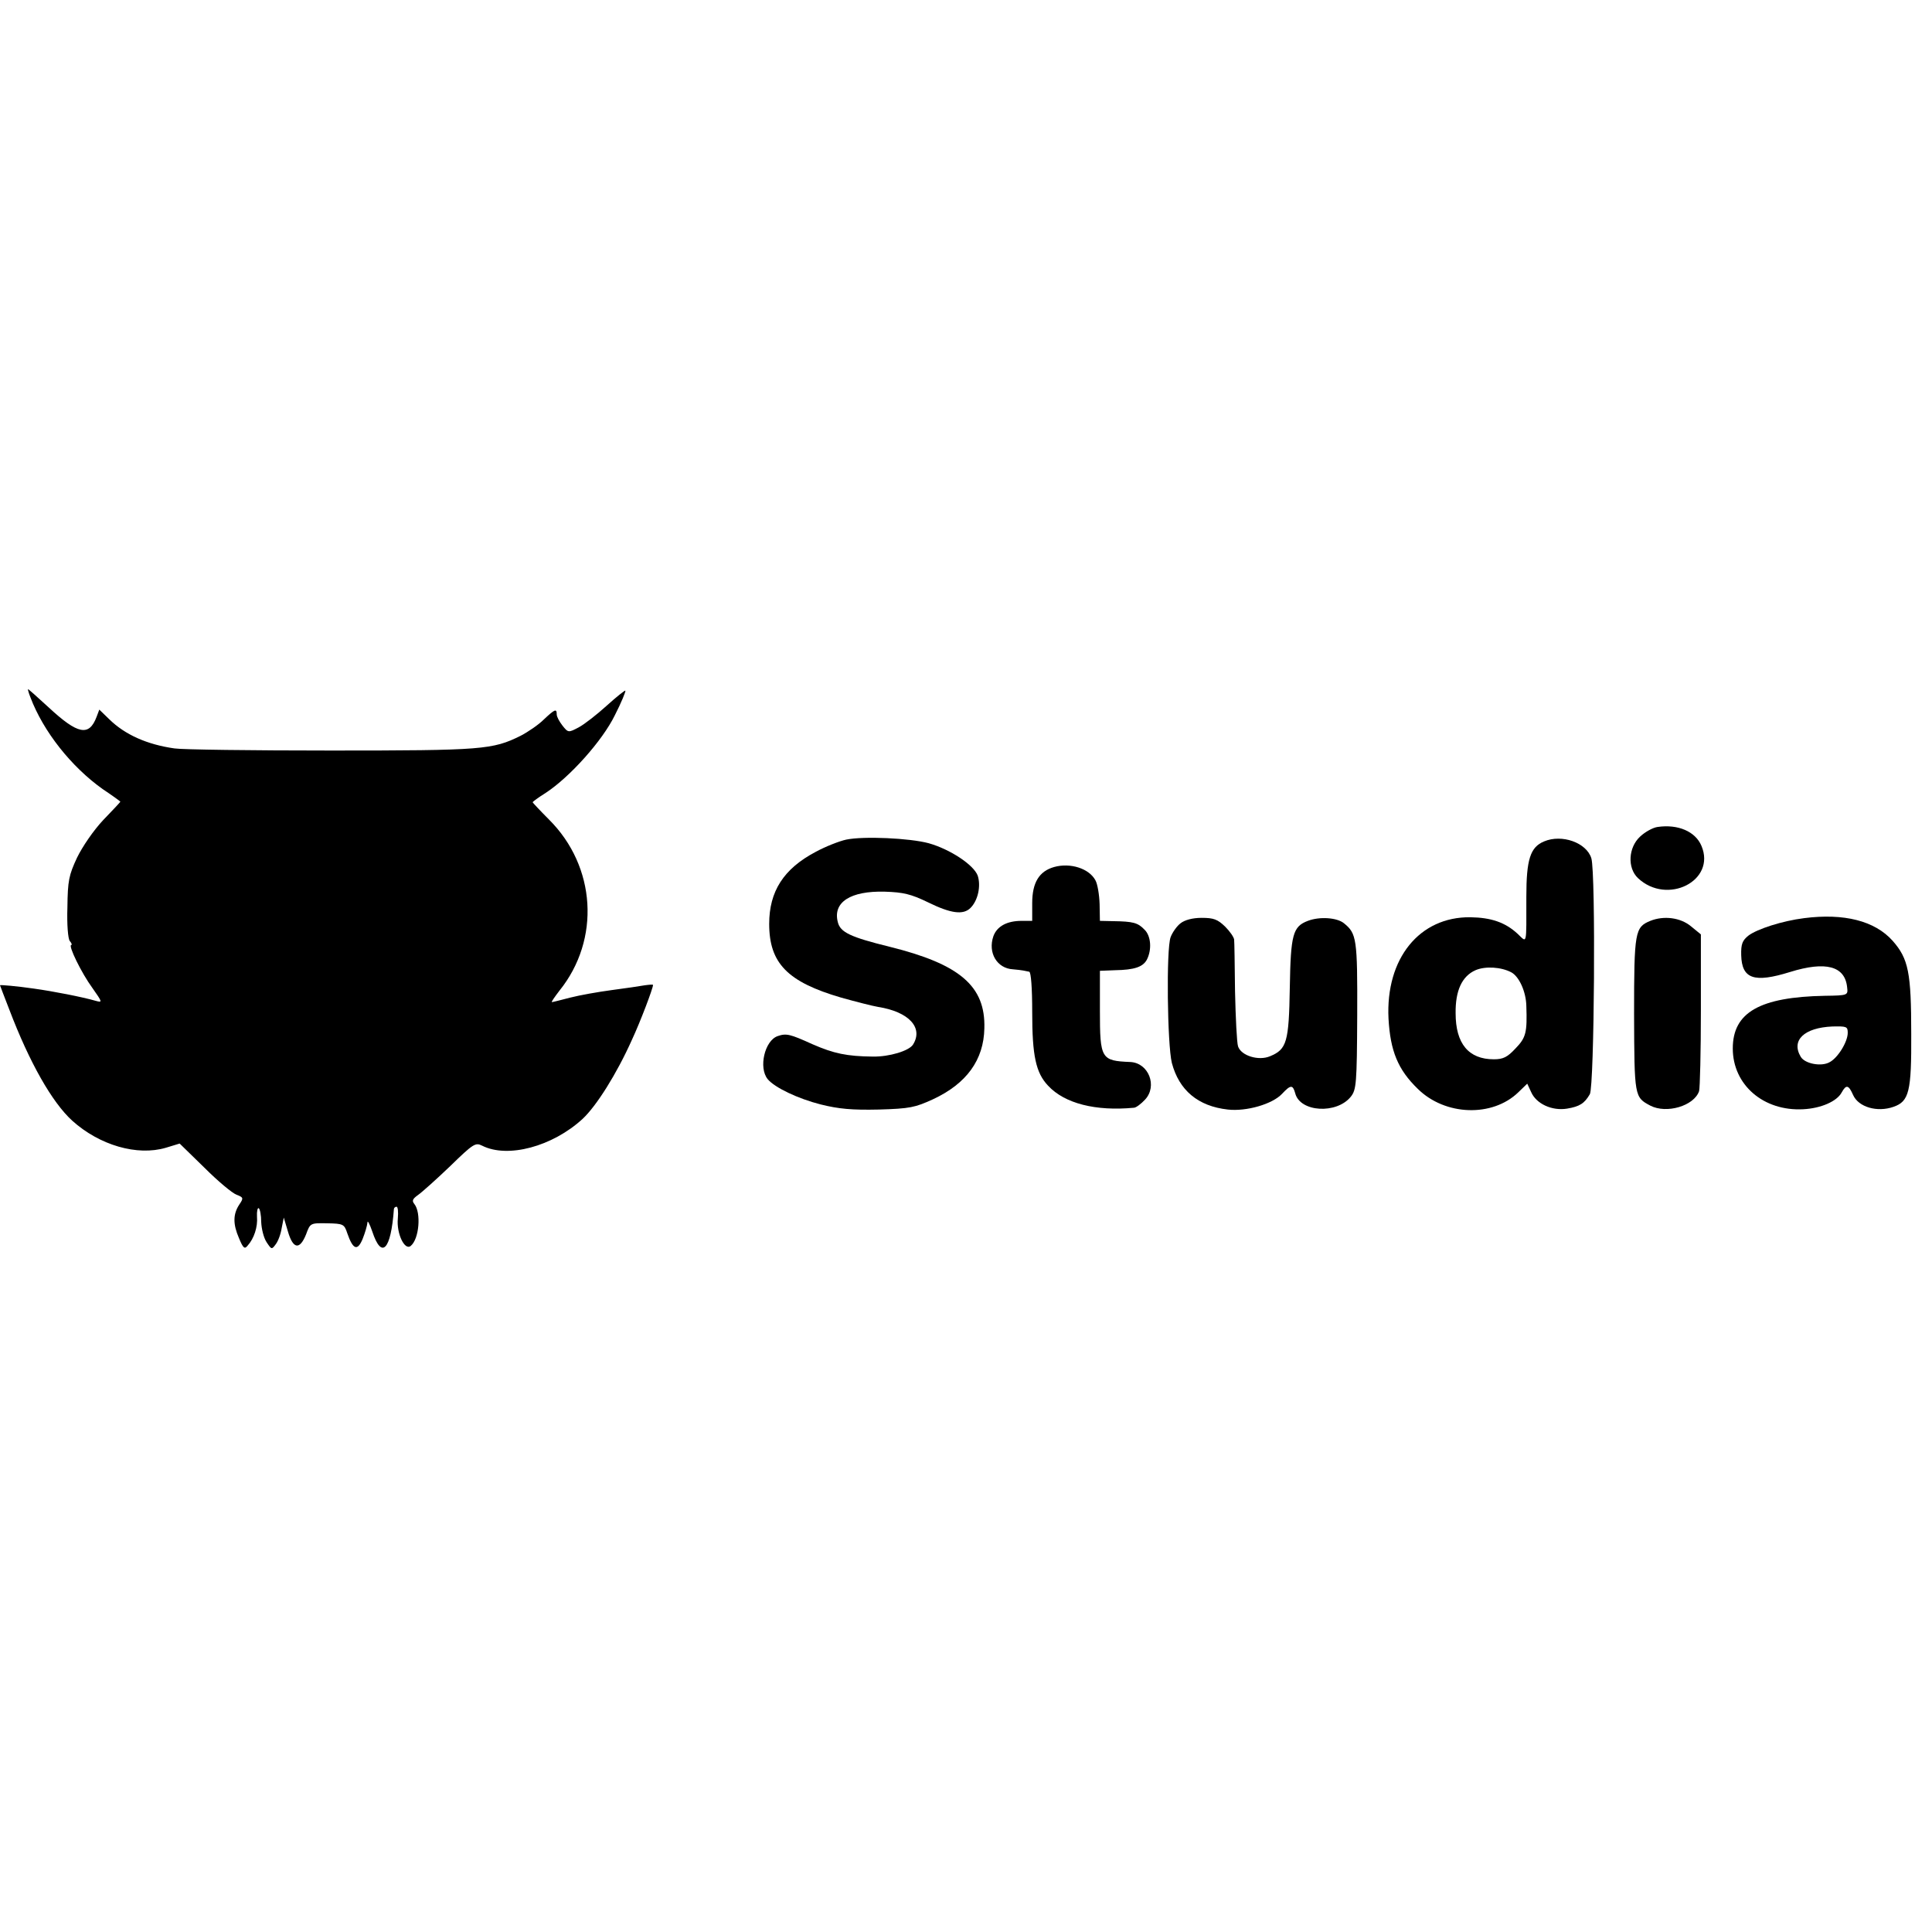
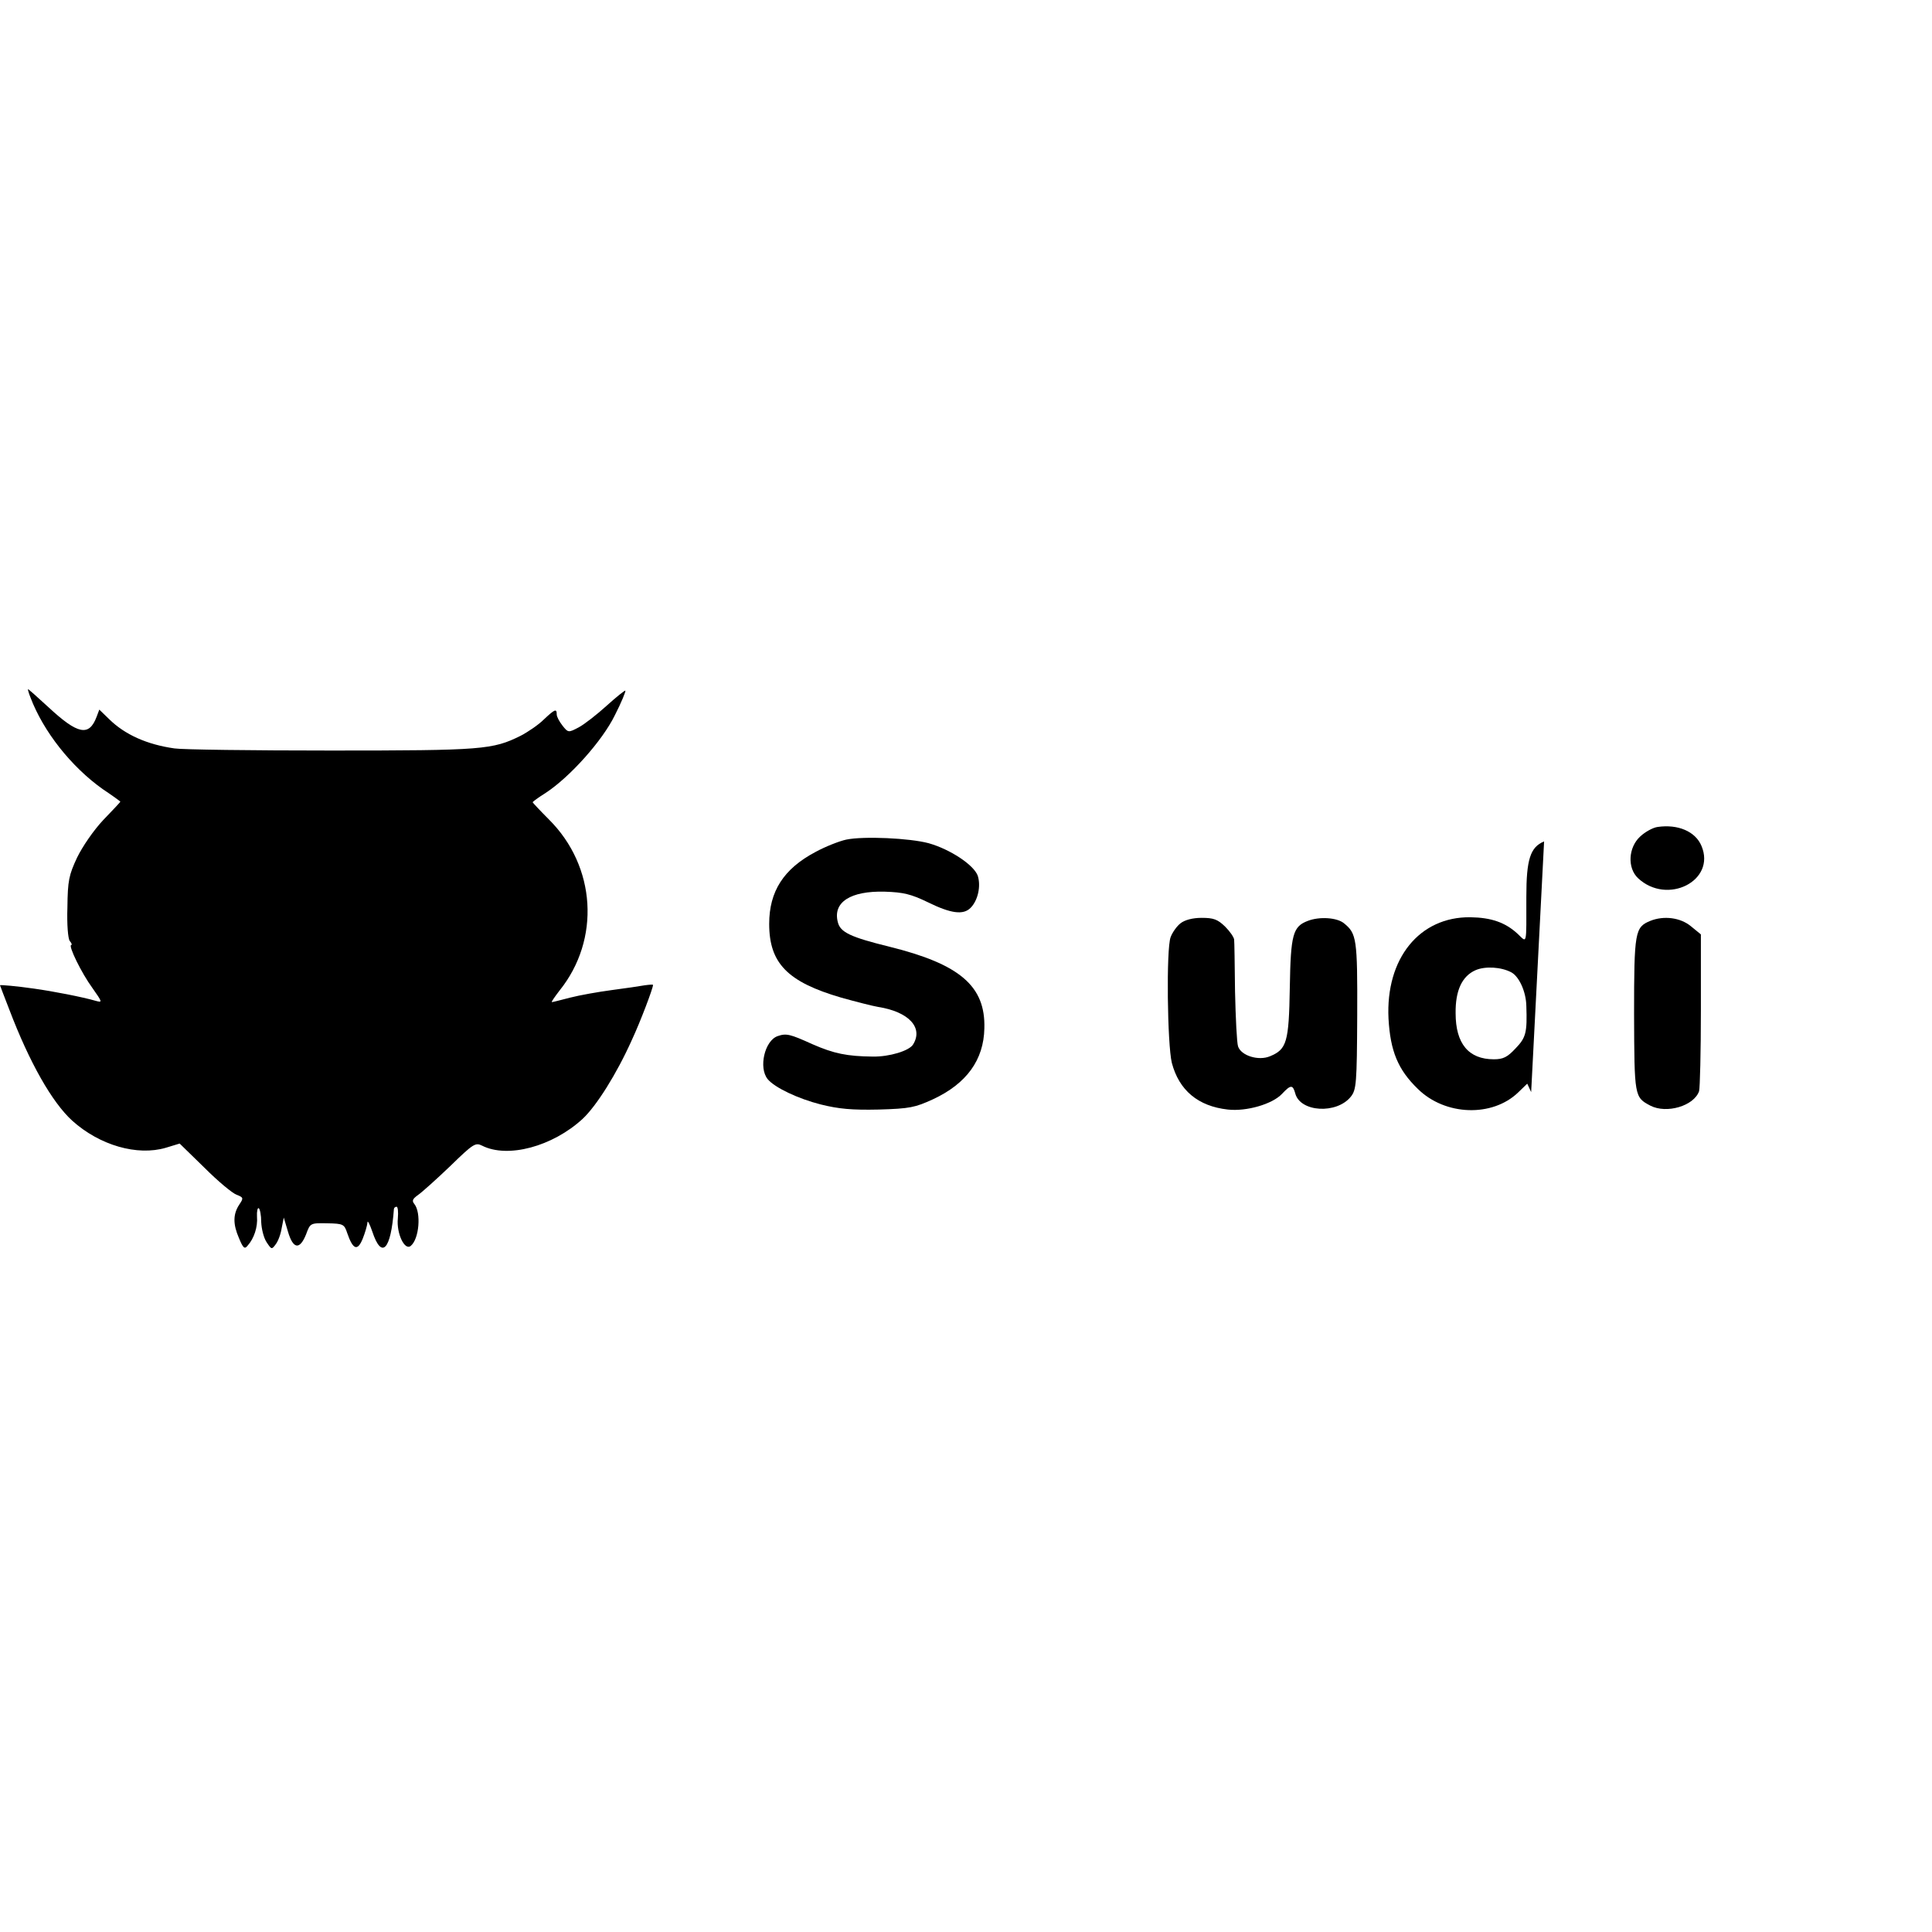
<svg xmlns="http://www.w3.org/2000/svg" version="1.0" width="642pt" height="642pt" viewBox="0 0 642 642" preserveAspectRatio="xMidYMid meet">
  <g transform="translate(0,642) scale(0.1,-0.1)" fill="#000000" stroke="none">
    <path d="M101 4103 c43 -114 136 -231 240 -305 33 -22 59 -41 59 -42 0 -1 -25 -28 -57 -61 -32 -34 -69 -88 -87 -125 -27 -58 -31 -76 -32 -165 -2 -57 2 -105 8 -112 6 -7 8 -13 5 -13 -12 0 34 -94 70 -143 33 -47 34 -49 12 -43 -45 13 -142 32 -207 41 -55 8 -112 13 -112 11 0 -1 14 -37 31 -81 67 -176 142 -308 209 -369 91 -82 216 -118 311 -90 l46 14 82 -80 c45 -45 93 -85 107 -90 23 -9 24 -11 9 -33 -21 -32 -21 -65 -1 -111 14 -34 19 -38 29 -25 21 23 34 62 31 96 -1 18 2 31 6 28 4 -3 8 -23 8 -46 1 -22 8 -52 18 -67 16 -24 17 -25 30 -7 8 10 17 34 20 54 l7 35 14 -47 c17 -58 39 -61 60 -9 14 38 14 38 71 37 53 -1 56 -3 66 -33 19 -55 34 -60 51 -19 8 20 15 44 16 54 0 10 7 -3 16 -29 31 -94 62 -63 72 75 1 4 4 7 9 7 4 0 6 -17 4 -39 -5 -50 23 -108 43 -91 28 23 35 110 12 139 -9 11 -6 17 12 30 13 9 61 52 107 96 77 75 84 79 106 68 85 -43 234 -3 334 89 46 43 113 149 164 263 28 60 70 171 70 182 0 2 -12 1 -27 -1 -16 -3 -65 -10 -110 -16 -45 -6 -107 -17 -138 -25 -31 -8 -58 -15 -61 -15 -3 0 9 17 25 38 137 170 122 413 -35 569 -30 30 -54 56 -54 57 0 2 19 16 43 31 81 53 189 174 230 258 22 43 37 80 35 82 -1 2 -30 -21 -62 -50 -32 -29 -74 -62 -93 -72 -34 -18 -35 -18 -54 6 -10 13 -19 29 -19 37 0 20 -6 18 -43 -17 -17 -17 -52 -41 -77 -54 -93 -46 -125 -49 -630 -49 -261 0 -495 3 -520 7 -92 13 -165 46 -217 97 l-33 32 -9 -24 c-25 -66 -62 -59 -160 32 -36 33 -66 60 -68 60 -1 0 2 -12 8 -27z" />
    <path d="M5508 3672 c-15 -2 -41 -16 -58 -32 -39 -36 -43 -104 -7 -138 97 -91 260 -9 211 107 -20 48 -78 73 -146 63z" />
    <path d="M2812 3630 c-23 -5 -69 -23 -102 -41 -106 -56 -154 -131 -154 -239 0 -131 61 -193 239 -245 50 -14 105 -28 123 -31 102 -16 151 -69 116 -125 -13 -21 -79 -41 -134 -40 -86 1 -129 10 -200 41 -75 34 -87 37 -116 27 -43 -15 -64 -105 -33 -143 23 -28 101 -65 176 -84 60 -15 104 -19 193 -17 104 3 121 7 180 34 112 52 169 131 171 236 4 140 -81 213 -315 271 -130 32 -164 48 -172 82 -17 66 42 104 156 101 62 -2 87 -8 143 -35 77 -38 118 -43 142 -19 25 25 35 73 24 107 -13 36 -92 88 -163 108 -63 17 -216 24 -274 12z" />
-     <path d="M5131 3624 c-46 -19 -59 -60 -59 -184 0 -166 3 -153 -29 -123 -41 38 -88 54 -157 55 -169 2 -282 -137 -272 -337 6 -107 31 -169 97 -233 91 -90 248 -95 334 -12 l30 29 13 -28 c17 -39 69 -63 119 -55 42 7 58 17 76 48 15 27 20 735 5 784 -16 52 -98 81 -157 56z m-109 -435 c26 -14 49 -64 50 -112 3 -88 -1 -105 -36 -141 -27 -29 -41 -36 -72 -36 -84 0 -127 52 -127 153 -1 75 21 123 66 143 32 14 85 11 119 -7z" />
-     <path d="M3503 3539 c-50 -14 -73 -52 -73 -120 l0 -59 -35 0 c-49 0 -82 -18 -94 -51 -19 -55 12 -107 65 -110 13 -1 29 -3 34 -4 6 -1 15 -3 20 -4 6 -1 10 -53 10 -135 0 -144 12 -201 53 -244 55 -59 158 -85 285 -73 7 0 24 13 37 27 42 45 12 122 -49 125 -97 4 -101 10 -101 171 l0 132 50 2 c65 1 93 11 106 35 17 33 14 79 -8 100 -22 23 -38 27 -103 28 l-45 1 -1 56 c-1 31 -7 67 -14 79 -21 39 -83 59 -137 44z" />
-     <path d="M5995 3369 c-72 -9 -156 -36 -185 -58 -20 -16 -25 -28 -24 -65 2 -79 43 -93 162 -56 119 37 183 20 190 -51 3 -26 3 -27 -74 -28 -216 -4 -306 -55 -306 -175 0 -121 102 -209 234 -202 59 3 112 26 128 56 15 27 23 25 38 -9 18 -40 80 -58 134 -39 52 18 60 51 59 242 0 204 -9 250 -62 310 -59 66 -161 92 -294 75z m145 -381 c0 -30 -33 -84 -61 -98 -27 -15 -81 -5 -95 18 -33 55 11 97 105 101 47 1 51 0 51 -21z" />
+     <path d="M5131 3624 c-46 -19 -59 -60 -59 -184 0 -166 3 -153 -29 -123 -41 38 -88 54 -157 55 -169 2 -282 -137 -272 -337 6 -107 31 -169 97 -233 91 -90 248 -95 334 -12 l30 29 13 -28 z m-109 -435 c26 -14 49 -64 50 -112 3 -88 -1 -105 -36 -141 -27 -29 -41 -36 -72 -36 -84 0 -127 52 -127 153 -1 75 21 123 66 143 32 14 85 11 119 -7z" />
    <path d="M3923 3352 c-12 -9 -27 -30 -33 -46 -15 -39 -11 -357 4 -418 24 -91 87 -144 186 -155 62 -7 148 18 180 52 29 31 36 31 44 2 16 -63 138 -70 185 -11 18 23 20 43 21 270 1 255 -2 272 -44 306 -23 19 -81 23 -120 8 -50 -19 -57 -45 -60 -222 -3 -181 -10 -205 -66 -228 -38 -16 -96 2 -106 33 -4 12 -8 94 -10 182 -1 88 -2 166 -3 173 -1 8 -14 27 -30 43 -25 24 -38 29 -78 29 -30 0 -56 -7 -70 -18z" />
    <path d="M5484 3360 c-51 -21 -54 -35 -54 -310 1 -274 1 -276 54 -304 54 -28 145 -1 162 48 3 10 6 132 6 270 l0 251 -33 27 c-35 29 -90 36 -135 18z" />
  </g>
</svg>